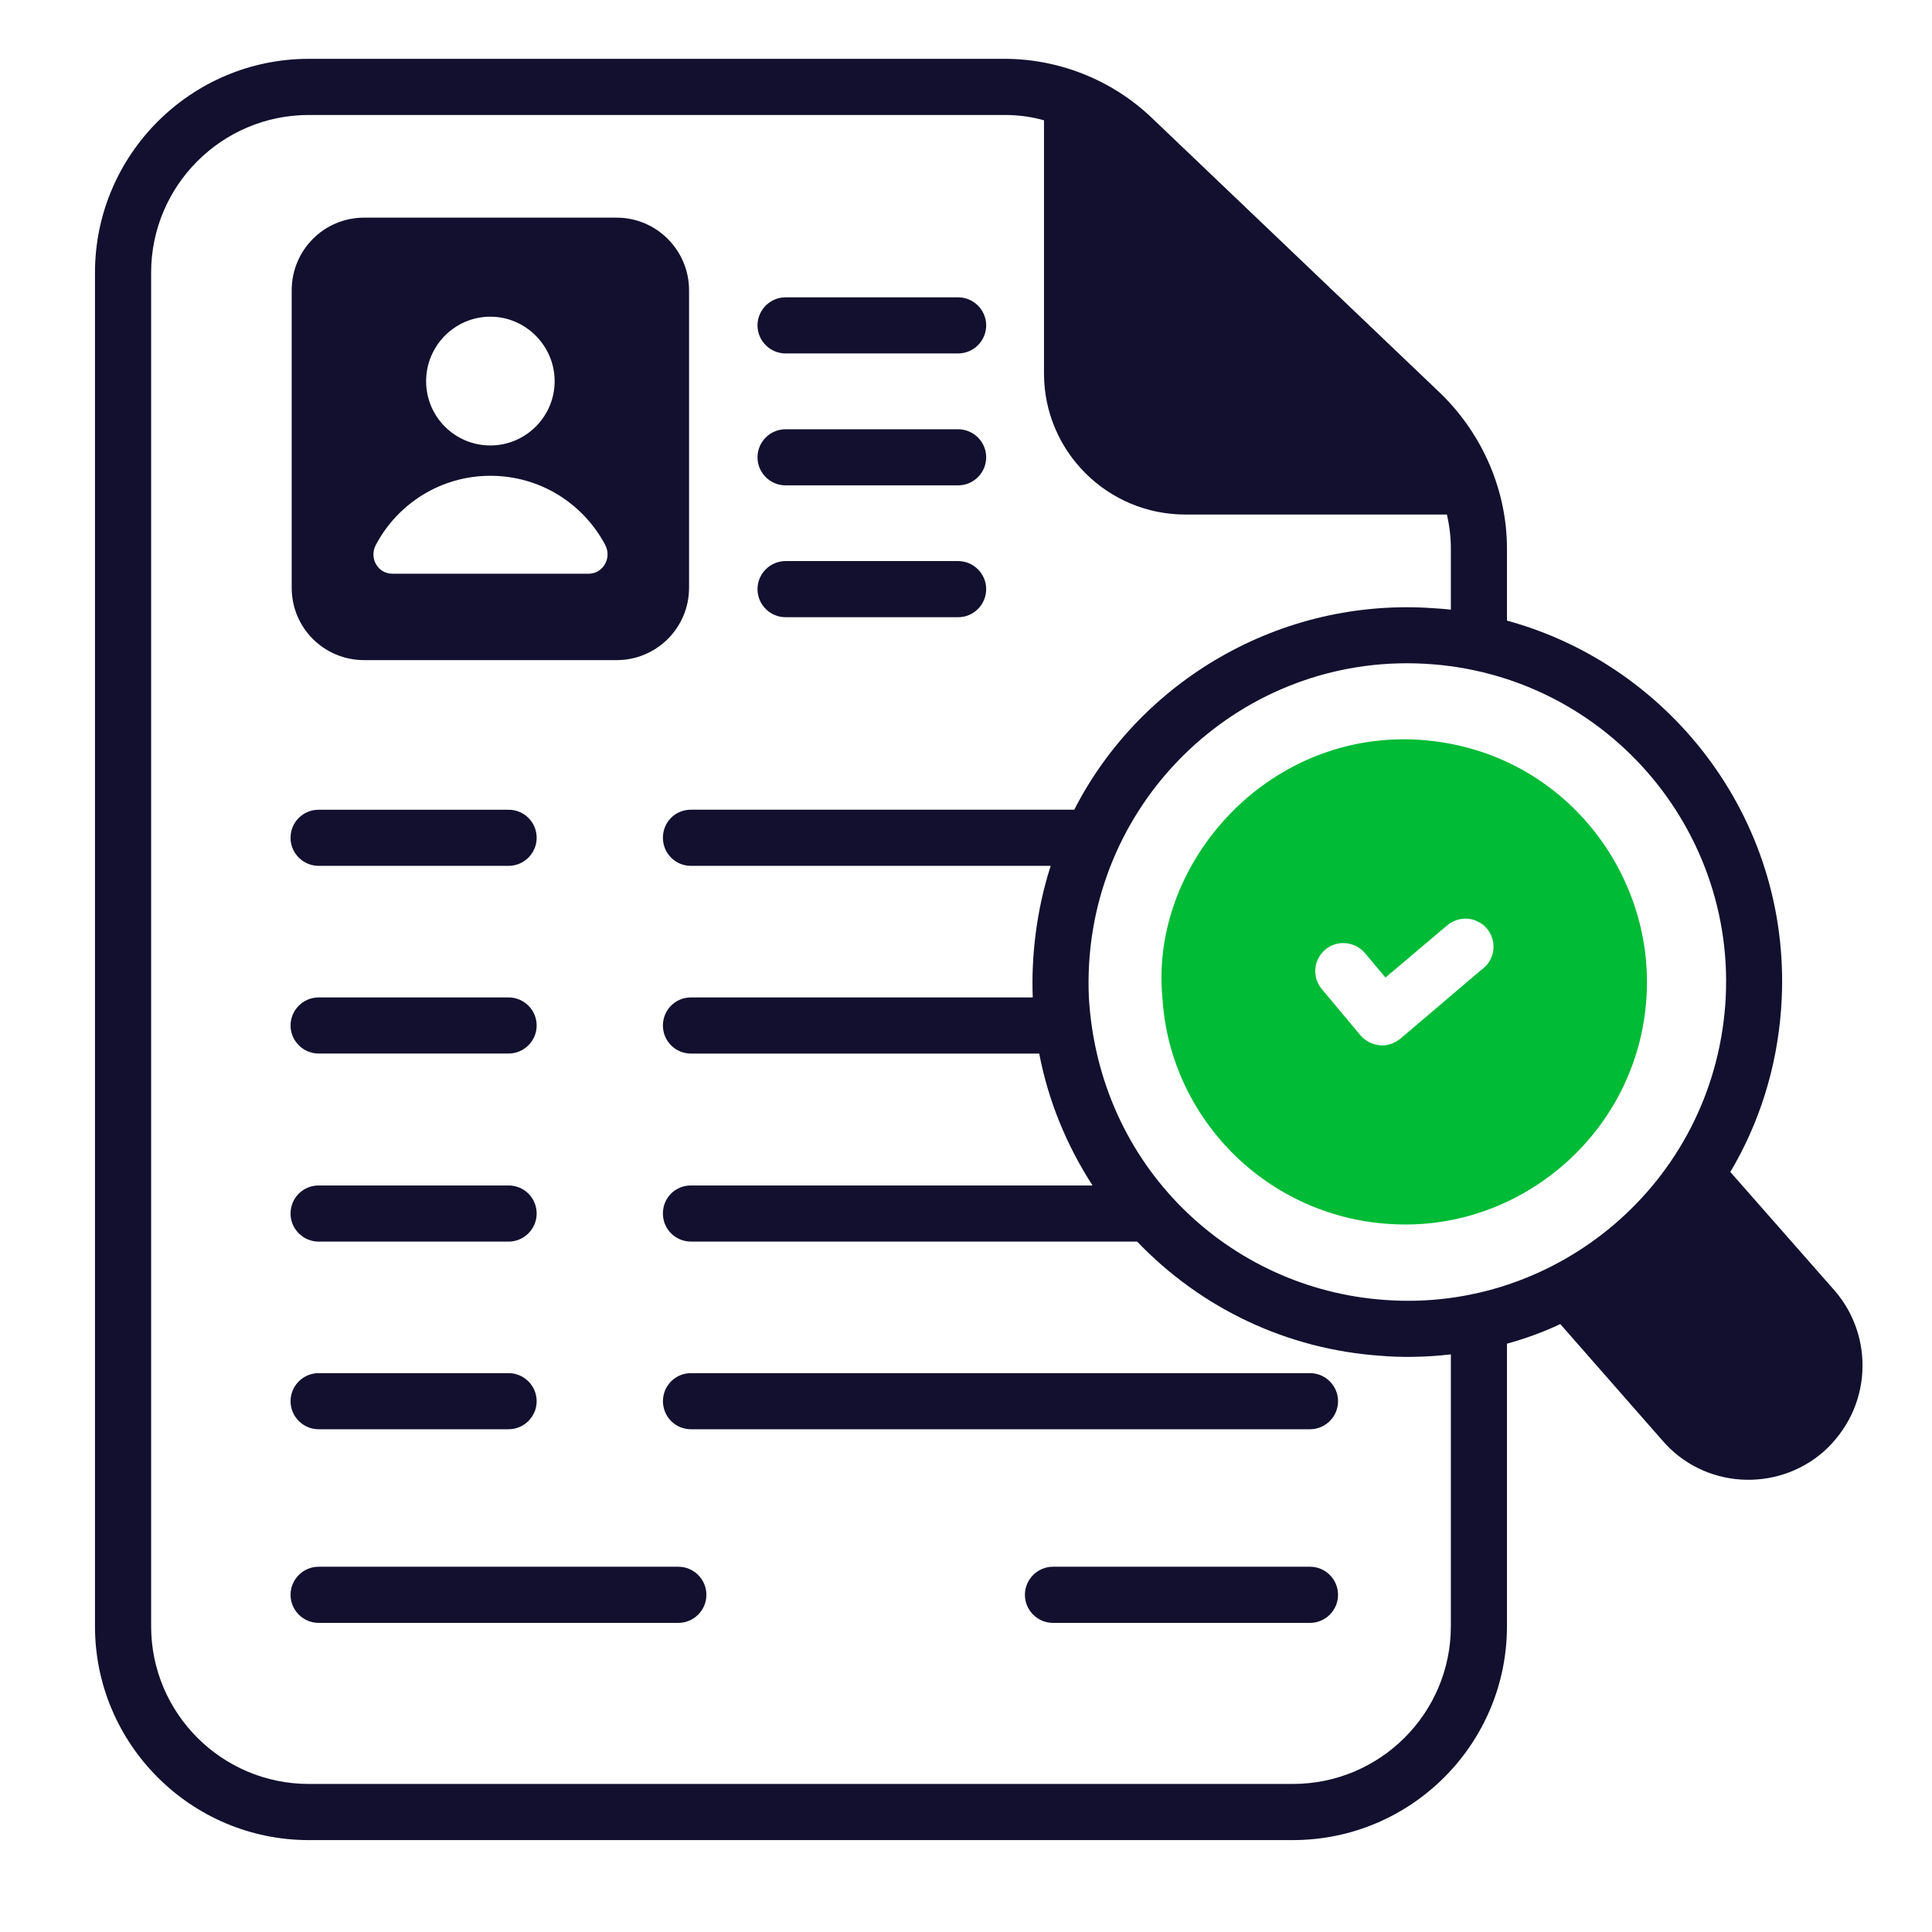
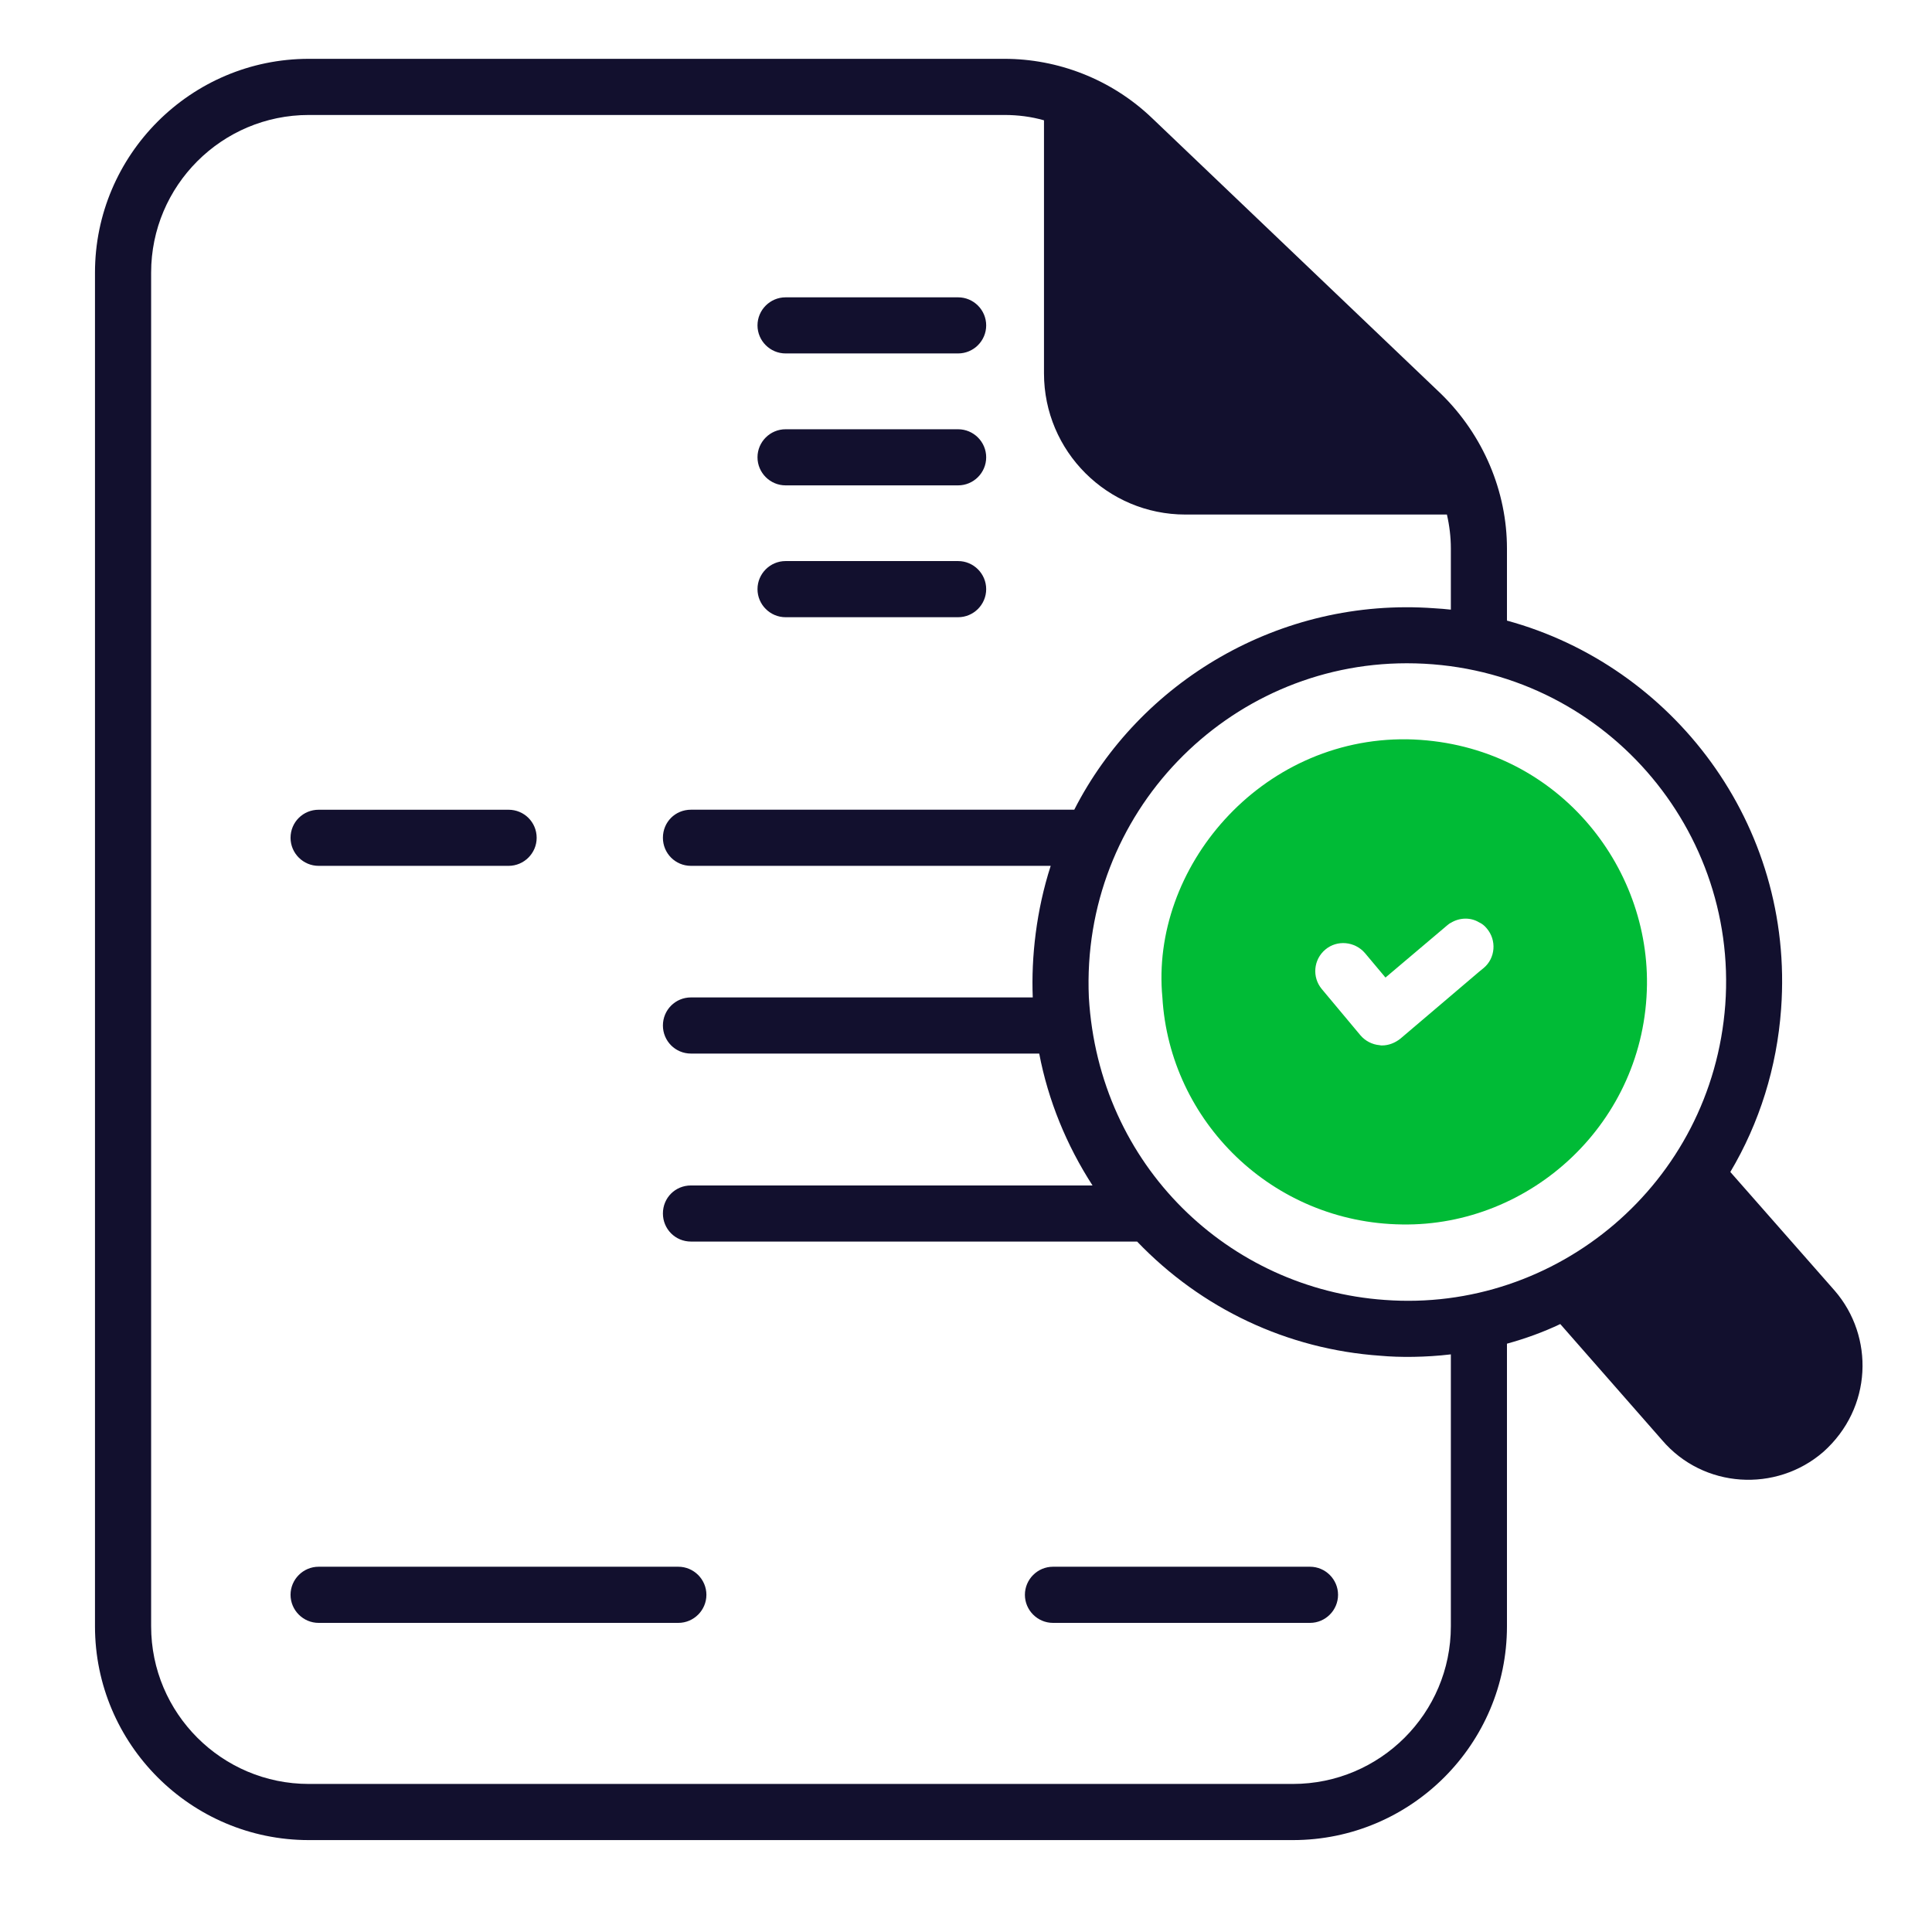
<svg xmlns="http://www.w3.org/2000/svg" width="49" height="49" viewBox="0 0 49 49" fill="none">
  <path d="M8.081 21.96H12.899C13.29 21.96 13.611 21.64 13.611 21.249C13.611 20.85 13.29 20.537 12.899 20.537H8.081C7.689 20.537 7.369 20.85 7.369 21.249C7.369 21.64 7.689 21.96 8.081 21.96Z" fill="#12102E" />
-   <path d="M8.081 26.72H12.899C13.29 26.72 13.611 26.4 13.611 26.009C13.611 25.617 13.29 25.297 12.899 25.297H8.081C7.689 25.297 7.369 25.617 7.369 26.009C7.369 26.4 7.689 26.72 8.081 26.72Z" fill="#12102E" />
-   <path d="M8.081 31.49H12.899C13.29 31.49 13.611 31.169 13.611 30.778C13.611 30.38 13.29 30.066 12.899 30.066H8.081C7.689 30.066 7.369 30.38 7.369 30.778C7.369 31.169 7.689 31.49 8.081 31.49Z" fill="#12102E" />
-   <path d="M8.081 36.249H12.899C13.29 36.249 13.611 35.929 13.611 35.538C13.611 35.146 13.29 34.826 12.899 34.826H8.081C7.689 34.826 7.369 35.146 7.369 35.538C7.369 35.929 7.689 36.249 8.081 36.249Z" fill="#12102E" />
-   <path d="M33.224 34.826H17.525C17.127 34.826 16.814 35.146 16.814 35.538C16.814 35.929 17.127 36.249 17.525 36.249H33.224C33.616 36.249 33.936 35.929 33.936 35.538C33.936 35.146 33.616 34.826 33.224 34.826Z" fill="#12102E" />
  <path d="M17.204 39.736H8.081C7.689 39.736 7.369 40.057 7.369 40.448C7.369 40.839 7.689 41.16 8.081 41.16H17.204C17.596 41.16 17.916 40.839 17.916 40.448C17.916 40.057 17.596 39.736 17.204 39.736Z" fill="#12102E" />
  <path d="M33.225 39.736H26.706C26.314 39.736 25.994 40.057 25.994 40.448C25.994 40.839 26.314 41.16 26.706 41.16H33.225C33.616 41.16 33.936 40.839 33.936 40.448C33.936 40.057 33.616 39.736 33.225 39.736Z" fill="#12102E" />
-   <path d="M9.235 16.742H15.64C16.65 16.742 17.476 15.924 17.476 14.906V7.363C17.476 6.345 16.65 5.52 15.64 5.52H9.235C8.217 5.52 7.398 6.345 7.398 7.363V14.906C7.398 15.924 8.217 16.742 9.235 16.742ZM12.437 8.032C13.334 8.032 14.067 8.772 14.067 9.668C14.067 10.565 13.334 11.298 12.437 11.298C11.533 11.298 10.807 10.565 10.807 9.668C10.807 8.772 11.533 8.032 12.437 8.032ZM9.533 13.818C10.088 12.771 11.184 12.067 12.437 12.067C13.697 12.067 14.793 12.771 15.348 13.818C15.526 14.145 15.298 14.551 14.928 14.551H9.953C9.576 14.551 9.356 14.145 9.533 13.818Z" fill="#12102E" />
  <path d="M19.924 8.964H24.3C24.692 8.964 25.012 8.644 25.012 8.253C25.012 7.861 24.692 7.541 24.3 7.541H19.924C19.532 7.541 19.212 7.861 19.212 8.253C19.212 8.644 19.532 8.964 19.924 8.964Z" fill="#12102E" />
  <path d="M19.924 12.31H24.3C24.692 12.31 25.012 11.99 25.012 11.598C25.012 11.207 24.692 10.887 24.3 10.887H19.924C19.532 10.887 19.212 11.207 19.212 11.598C19.212 11.99 19.532 12.31 19.924 12.31Z" fill="#12102E" />
  <path d="M19.924 15.654H24.3C24.692 15.654 25.012 15.334 25.012 14.942C25.012 14.551 24.692 14.23 24.3 14.23H19.924C19.532 14.23 19.212 14.551 19.212 14.942C19.212 15.334 19.532 15.654 19.924 15.654Z" fill="#12102E" />
  <path d="M46.532 32.734L43.885 29.724C44.625 28.479 45.066 27.069 45.173 25.589C45.516 20.889 42.41 16.882 38.22 15.74V13.911C38.22 12.472 37.625 11.041 36.548 9.989L29.225 3.001C28.181 1.999 26.817 1.492 25.474 1.492H7.832C4.843 1.492 2.409 3.926 2.409 6.915V41.246C2.409 44.235 4.843 46.669 7.832 46.669H32.79C35.786 46.669 38.22 44.235 38.22 41.246V34.079C38.683 33.951 39.138 33.788 39.572 33.581L42.156 36.527C43.203 37.753 45.046 37.86 46.241 36.826C47.495 35.71 47.537 33.894 46.532 32.734ZM35.117 32.969C31.18 32.691 27.869 29.581 27.616 25.297C27.41 20.626 31.135 16.822 35.679 16.822C40.452 16.822 44.093 20.865 43.757 25.482C43.42 30.022 39.474 33.296 35.117 32.969ZM36.797 41.246C36.797 43.452 35.003 45.245 32.79 45.245H7.832C5.626 45.245 3.833 43.452 3.833 41.246V6.915C3.833 4.709 5.626 2.916 7.832 2.916H25.474C25.816 2.916 26.15 2.958 26.478 3.051V9.47C26.478 11.448 28.086 13.05 30.064 13.05H36.697C36.761 13.327 36.797 13.619 36.797 13.911V15.462C36.662 15.448 36.519 15.434 36.377 15.427C32.448 15.139 28.897 17.301 27.246 20.536H17.525C17.126 20.536 16.813 20.849 16.813 21.248C16.813 21.639 17.126 21.96 17.525 21.96H26.648C26.283 23.09 26.152 24.276 26.193 25.297H17.525C17.126 25.297 16.813 25.618 16.813 26.009C16.813 26.4 17.126 26.721 17.525 26.721H26.357C26.584 27.909 27.047 29.041 27.709 30.066H17.525C17.126 30.066 16.813 30.379 16.813 30.777C16.813 31.169 17.126 31.489 17.525 31.489H28.84C30.47 33.19 32.648 34.222 35.011 34.385C35.498 34.43 36.161 34.426 36.797 34.35V41.246Z" fill="#12102E" />
  <path d="M35.687 18.75C31.95 18.704 29.169 22.03 29.481 25.298C29.666 28.438 32.27 31.014 35.559 31.055C38.82 31.109 41.73 28.47 41.771 24.97C41.807 21.807 39.326 18.819 35.687 18.75ZM37.629 24.551L37.508 24.65L36.797 25.255L35.516 26.344C35.381 26.451 35.217 26.515 35.053 26.515C35.032 26.515 35.011 26.515 34.989 26.508C34.804 26.493 34.626 26.401 34.505 26.259L33.523 25.084C33.274 24.785 33.309 24.337 33.616 24.081C33.914 23.832 34.363 23.875 34.619 24.173L35.139 24.793L36.704 23.469C36.733 23.448 36.761 23.419 36.797 23.405C37.017 23.27 37.295 23.262 37.508 23.39C37.587 23.426 37.651 23.476 37.708 23.547C37.964 23.846 37.928 24.302 37.629 24.551Z" fill="#00BB36" />
</svg>